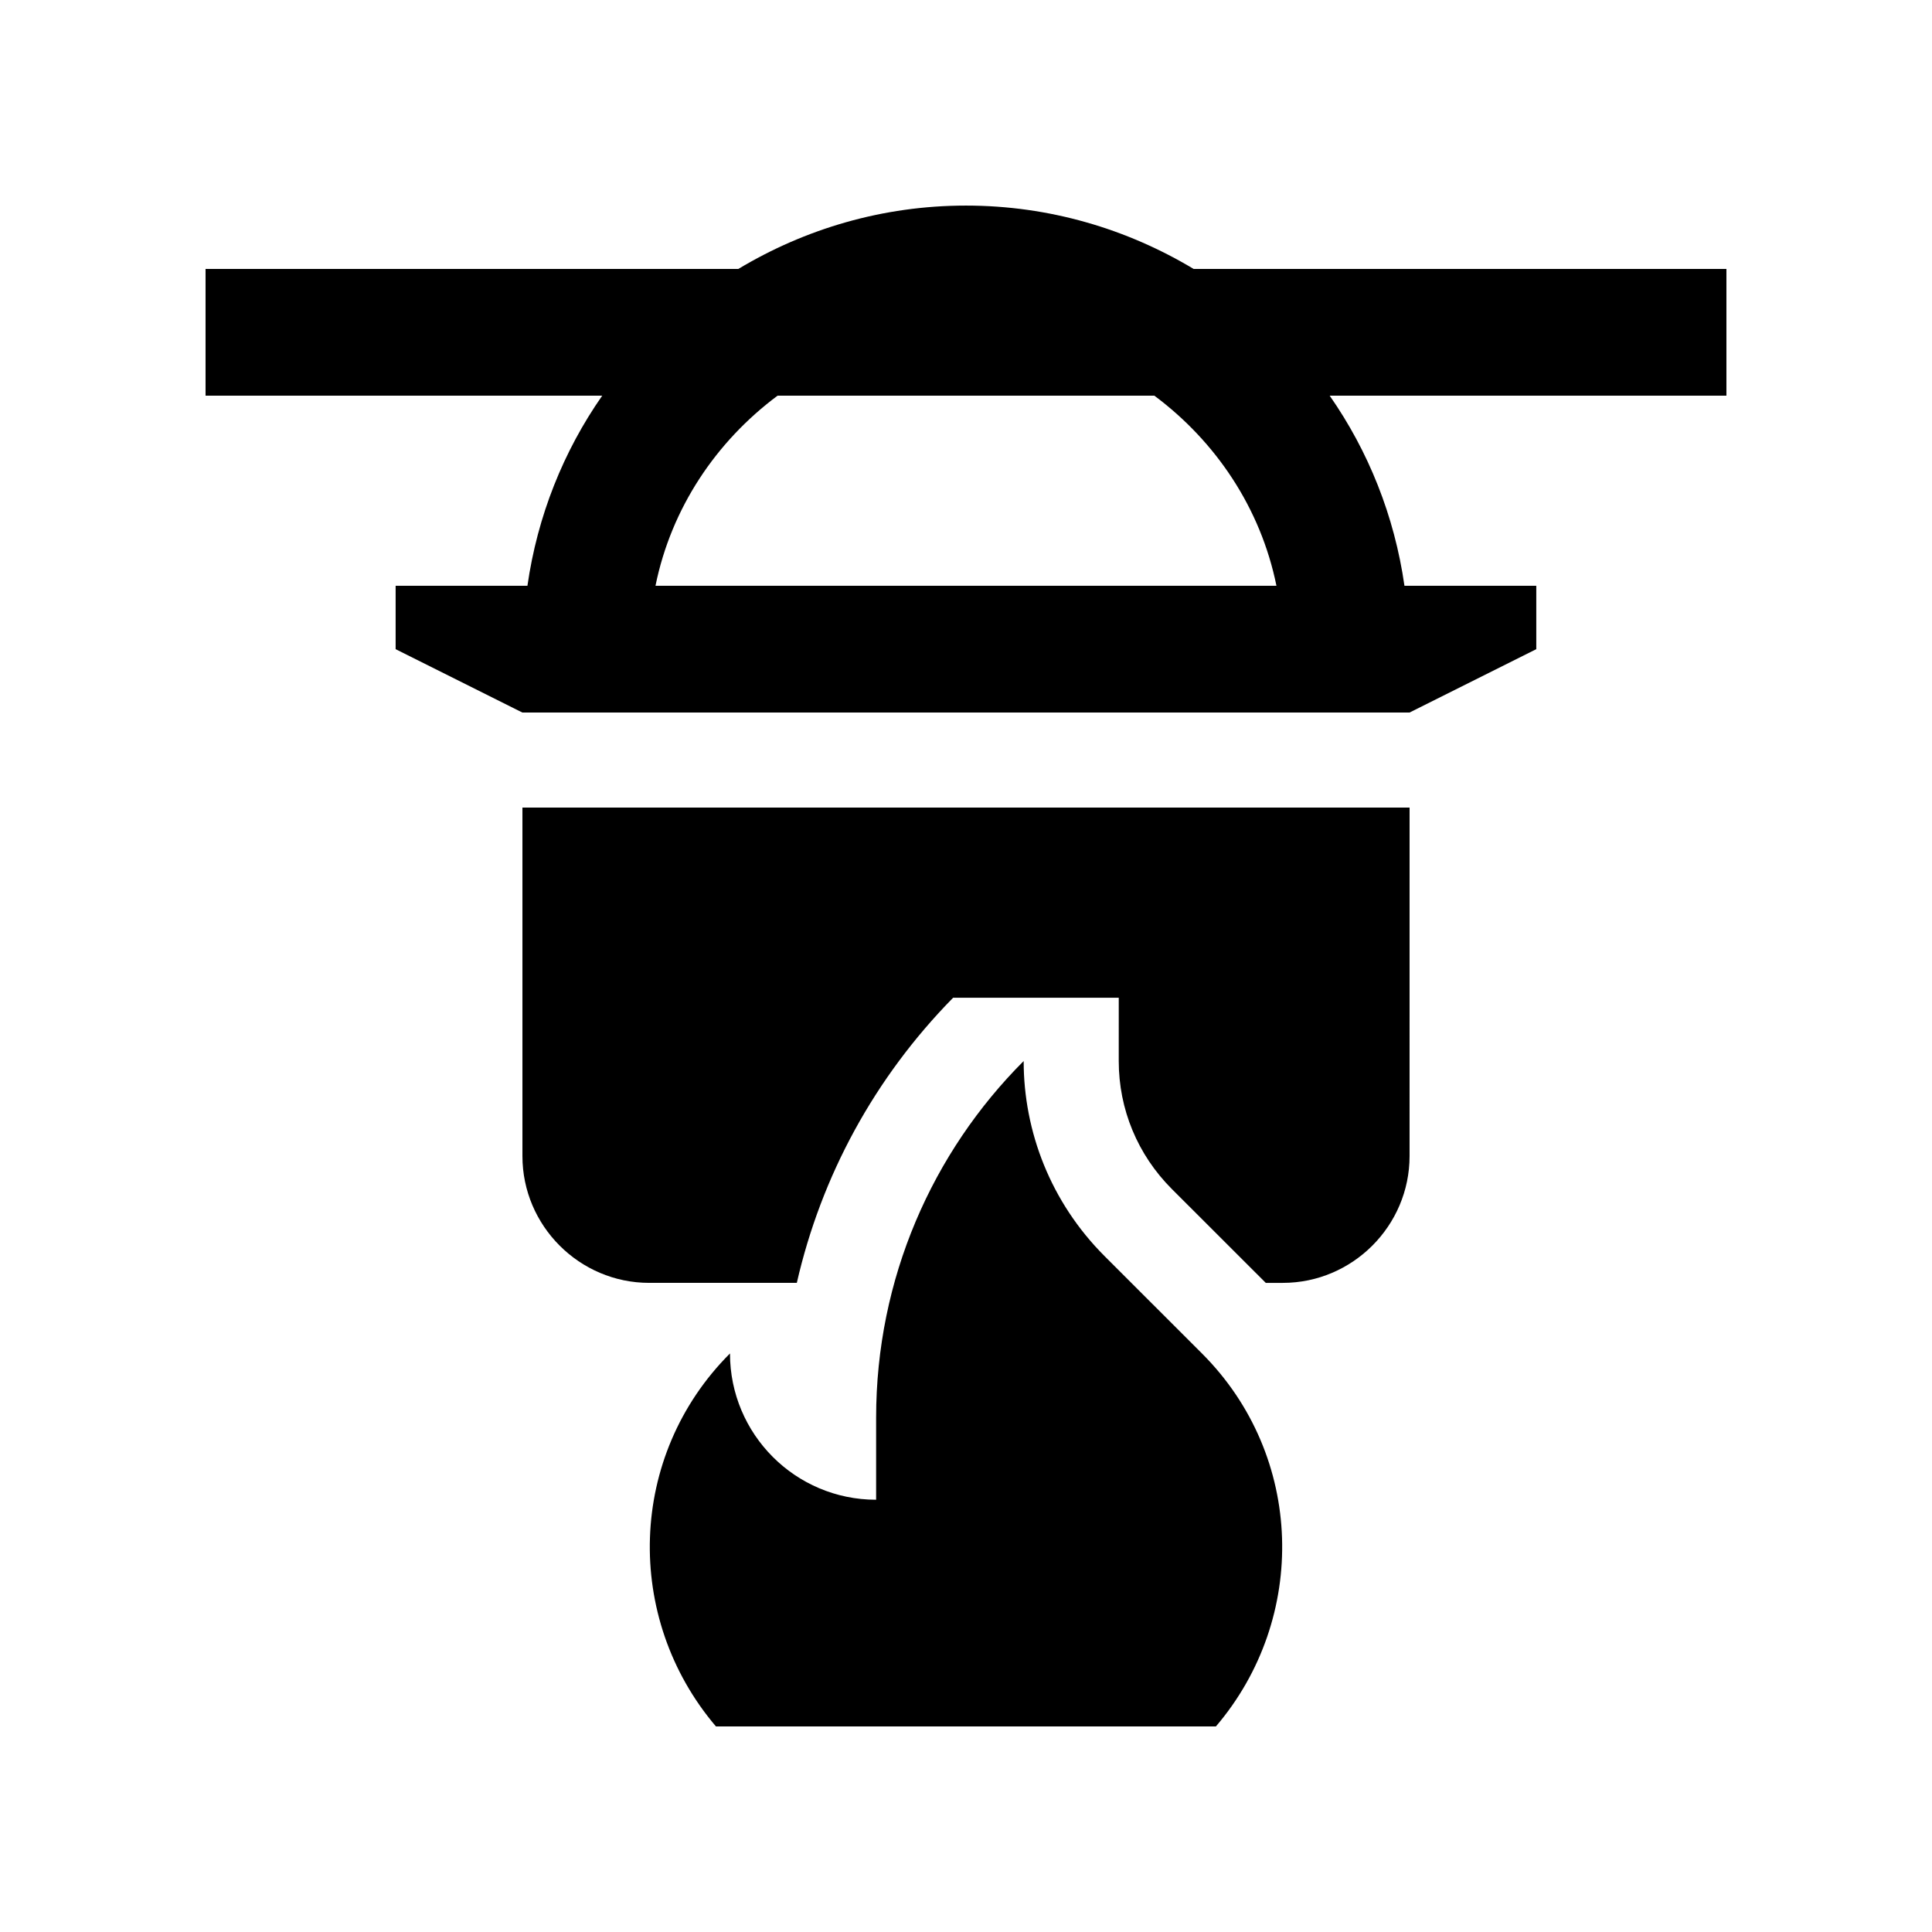
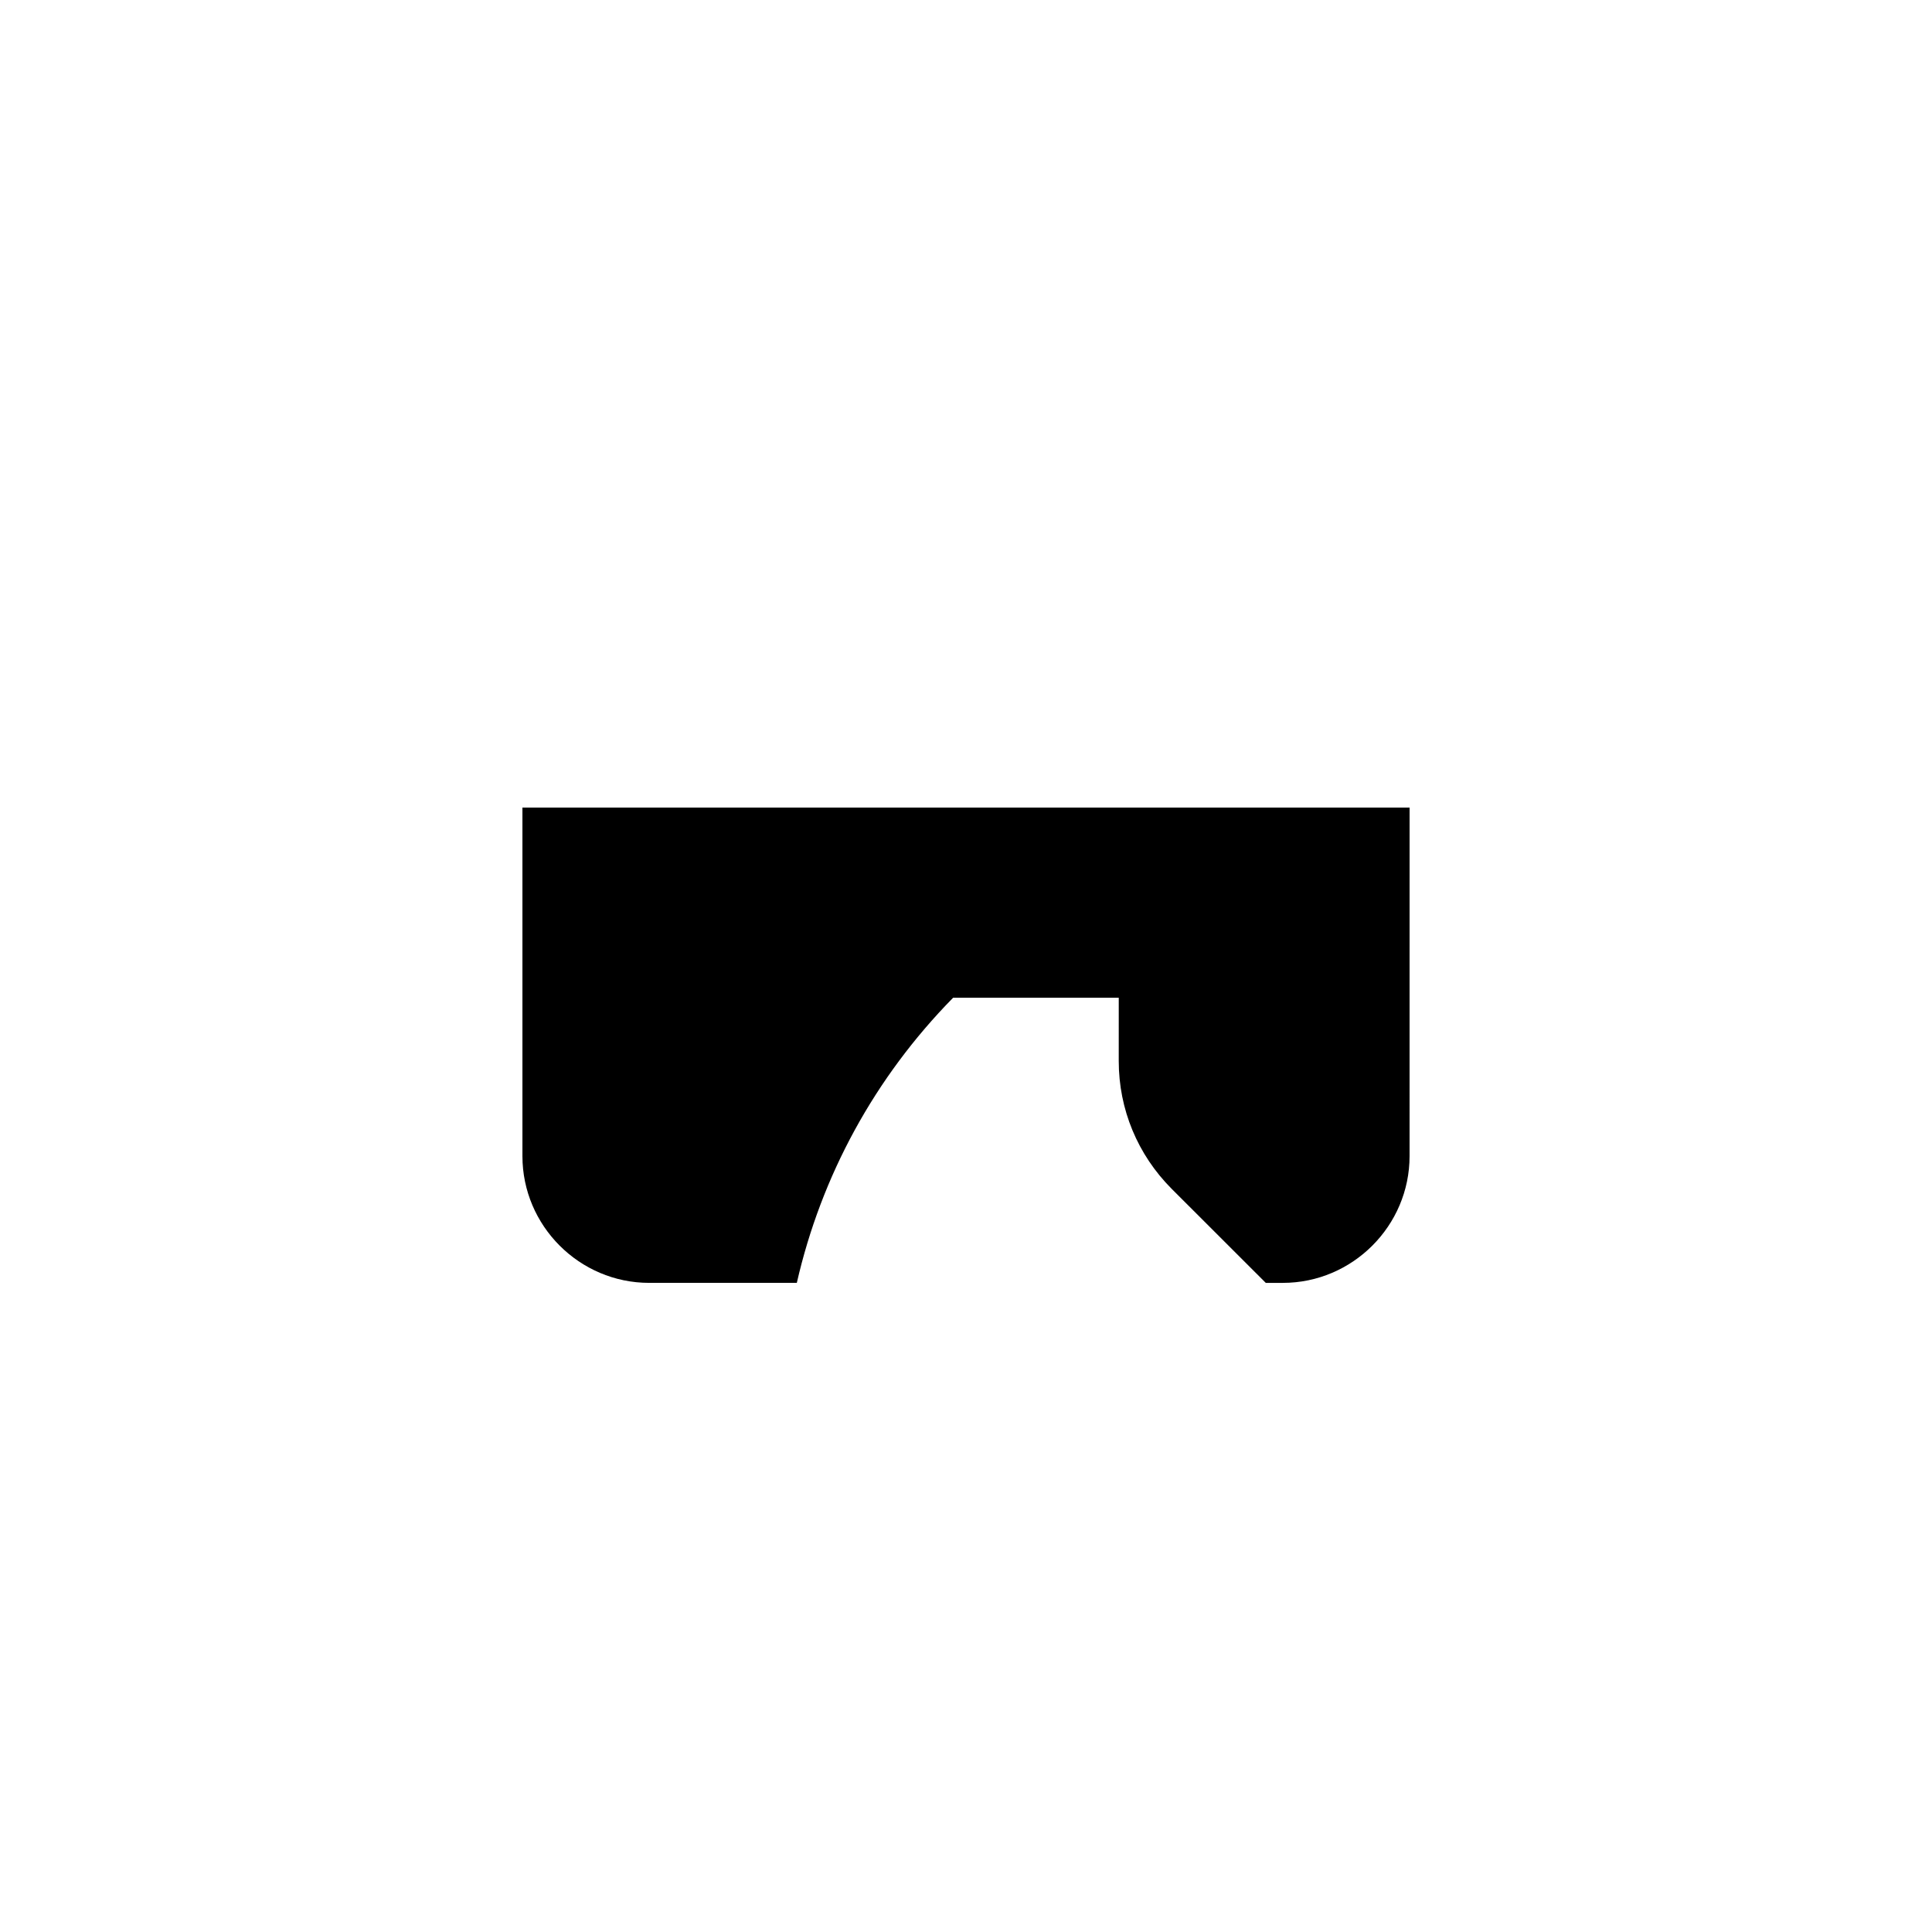
<svg xmlns="http://www.w3.org/2000/svg" fill="#000000" width="800px" height="800px" version="1.1" viewBox="144 144 512 512">
  <g>
-     <path d="m601.52 248.86v-33.59h-141.2c-17.648-10.594-38.246-16.789-60.32-16.789-22.094 0-42.684 6.195-60.336 16.793l-141.19-0.004v33.59h105.12c-10.258 14.695-17.16 31.832-19.82 50.383h-34.926v16.793l33.59 16.793h235.11l33.582-16.797v-16.789h-34.934c-2.656-18.551-9.559-35.684-19.816-50.383zm-119.25 50.383h-164.56c4.18-20.617 16.082-38.258 32.352-50.383h99.855c16.266 12.121 28.172 29.766 32.355 50.383z" />
-     <path d="m466.23 601.52h-132.5c-24.461-28.73-23.406-71.73 3.723-98.844 0 21.402 17.324 38.77 38.727 38.77v-21.746c0-36.883 14.922-70.32 39.102-94.516 0 18.711 7.164 37.406 21.418 51.676l25.844 25.832c27.16 27.156 28.164 70.145 3.688 98.828z" />
    <path d="m282.45 358.02v92.363c0 18.465 15.113 33.59 33.59 33.59h39.125c6.481-28.34 20.602-54.387 41.43-75.57h43.887l-0.004 16.789c0 12.777 4.996 24.812 14.051 33.887l24.914 24.895h4.523c18.465 0 33.582-15.125 33.582-33.59l0.004-92.363z" />
  </g>
</svg>